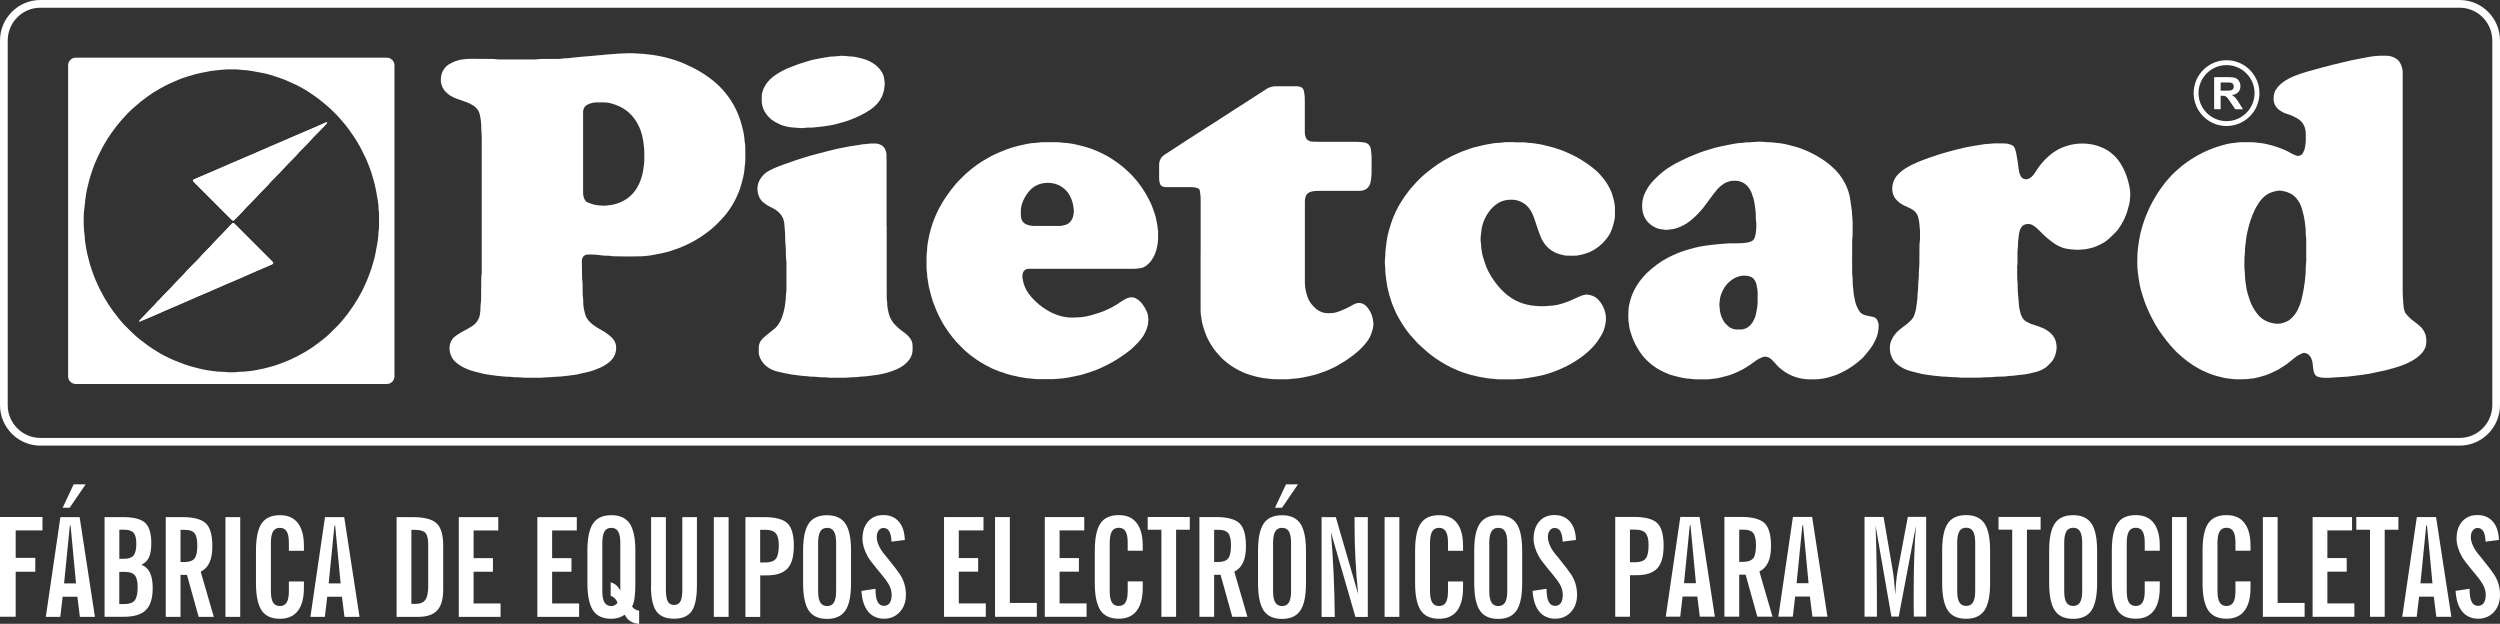
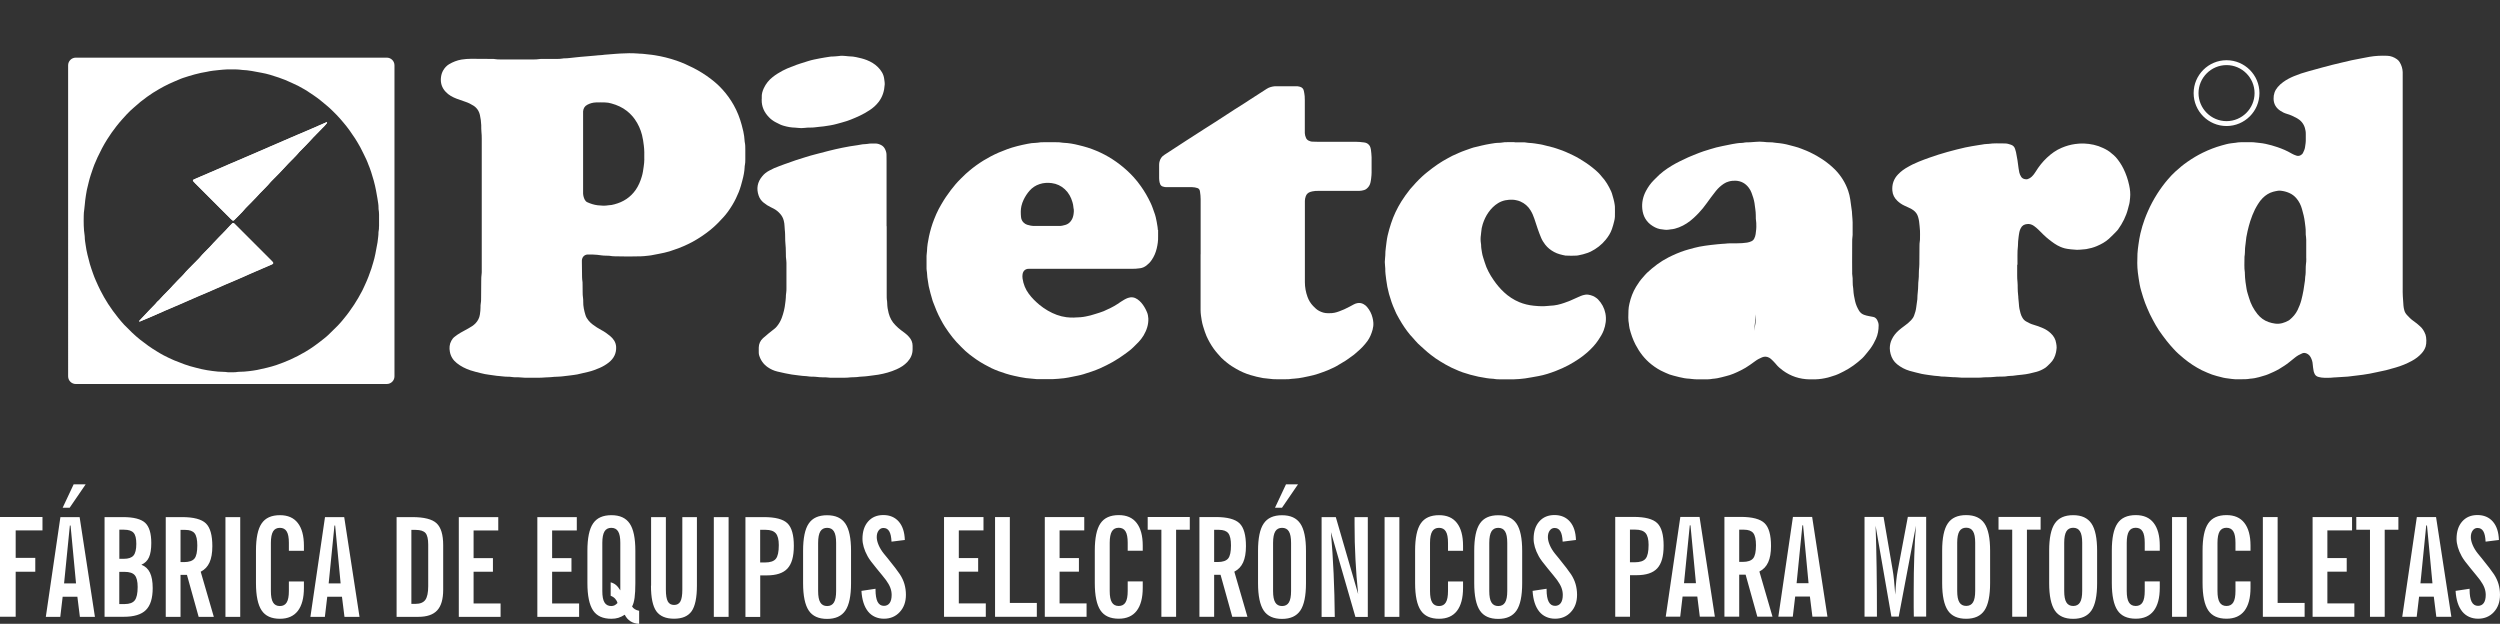
<svg xmlns="http://www.w3.org/2000/svg" id="_Шар_2" data-name="Шар 2" viewBox="0 0 389 97.06">
  <rect x="0" y="0" width="389" height="97.06" fill="#333333" stroke="none" />
  <defs>
    <style>
      .cls-1 {
        fill: #fff;
      }
    </style>
  </defs>
  <g id="Capa_1" data-name="Capa 1">
    <g>
-       <path class="cls-1" d="M382.72,69.34H6.28c-3.46,0-6.28-2.83-6.28-6.31V6.31C0,2.83,2.82,0,6.28,0H382.72c3.46,0,6.28,2.83,6.28,6.31V63.03c0,3.48-2.82,6.31-6.28,6.31ZM6.28,1.2C3.48,1.2,1.2,3.49,1.2,6.31V63.03c0,2.82,2.28,5.11,5.08,5.11H382.72c2.8,0,5.08-2.29,5.08-5.11V6.31c0-2.82-2.28-5.11-5.08-5.11H6.28Z" />
      <g>
        <path class="cls-1" d="M238.46,91.94l2.19-.33v.14c0,.84,.11,1.47,.33,1.89,.22,.42,.55,.63,.99,.63,.38,0,.68-.15,.89-.44,.21-.3,.31-.72,.31-1.27,0-.38-.07-.75-.21-1.12-.14-.37-.37-.76-.67-1.18-.29-.38-.78-.99-1.47-1.82-.69-.83-1.16-1.46-1.39-1.89-.27-.49-.47-.96-.6-1.41-.13-.45-.2-.88-.2-1.29,0-1.14,.29-2.04,.88-2.71,.59-.67,1.38-1,2.37-1s1.81,.34,2.4,1.02c.59,.68,.9,1.63,.94,2.86l-2.07,.26c-.04-.74-.15-1.28-.36-1.62-.2-.34-.5-.51-.91-.51-.3,0-.55,.14-.74,.4-.2,.27-.29,.61-.29,1.03,0,.37,.1,.78,.29,1.23,.19,.45,.46,.89,.81,1.33,.13,.17,.33,.41,.6,.73,.94,1.16,1.58,2,1.91,2.5,.31,.48,.55,.99,.7,1.51,.15,.53,.23,1.08,.23,1.67,0,1.1-.32,1.99-.96,2.68-.63,.69-1.46,1.04-2.46,1.04s-1.87-.38-2.47-1.12c-.6-.75-.95-1.82-1.03-3.21m-9.08-6.24c0-1.96,.29-3.38,.88-4.24,.58-.86,1.53-1.29,2.85-1.29s2.26,.43,2.85,1.3c.59,.87,.88,2.28,.88,4.24v5.04c0,1.96-.29,3.38-.88,4.25-.59,.87-1.54,1.3-2.85,1.3s-2.27-.43-2.85-1.3c-.58-.87-.88-2.28-.88-4.25v-5.04Zm2.34-1.23v7.49c0,.82,.11,1.41,.34,1.78,.22,.37,.58,.56,1.06,.56s.84-.19,1.06-.56c.23-.37,.34-.97,.34-1.78v-7.49c0-.82-.11-1.41-.34-1.78-.22-.37-.58-.56-1.06-.56s-.84,.19-1.06,.56c-.22,.37-.34,.96-.34,1.78Zm-4.08,7c0,1.58-.32,2.77-.95,3.59-.63,.81-1.56,1.22-2.78,1.22-1.32,0-2.27-.43-2.85-1.3-.58-.87-.88-2.28-.88-4.25v-5.04c0-1.96,.29-3.38,.88-4.24,.58-.86,1.53-1.29,2.85-1.29,1.22,0,2.15,.4,2.78,1.22,.63,.81,.95,1.99,.95,3.54v.78h-2.34v-1.23c0-.82-.11-1.41-.34-1.78-.22-.37-.58-.56-1.06-.56s-.84,.19-1.06,.56c-.22,.37-.34,.96-.34,1.78v7.49c0,.82,.11,1.41,.34,1.78,.22,.37,.58,.56,1.06,.56s.84-.19,1.06-.56c.23-.37,.34-.97,.34-1.78v-1.48h2.34v.98Zm-9.91,4.51h-2.3v-15.52h2.3v15.52Zm-12.1,0v-15.52h2.21l3.48,11.98c-.19-1.8-.33-3.6-.42-5.4-.1-1.8-.14-3.62-.14-5.43v-1.14h2.06v15.52h-1.93l-3.81-13.2c.18,2.11,.32,4.26,.42,6.46,.1,2.2,.16,4.44,.18,6.74h-2.05Zm-5.54-20.62h1.87l-2.49,3.64h-1.09l1.71-3.64Zm-4.35,10.34c0-1.96,.29-3.38,.88-4.24,.58-.86,1.53-1.29,2.85-1.29s2.26,.43,2.85,1.3c.59,.87,.88,2.28,.88,4.24v5.04c0,1.96-.29,3.38-.88,4.25-.59,.87-1.54,1.3-2.85,1.3s-2.27-.43-2.85-1.3c-.58-.87-.88-2.28-.88-4.25v-5.04Zm2.34-1.23v7.49c0,.82,.11,1.41,.34,1.78,.22,.37,.58,.56,1.06,.56s.84-.19,1.06-.56c.23-.37,.34-.97,.34-1.78v-7.49c0-.82-.11-1.41-.34-1.78-.22-.37-.58-.56-1.06-.56s-.84,.19-1.06,.56c-.22,.37-.34,.96-.34,1.78Zm-11.46,11.5v-15.52h2.53c1.8,0,3.04,.33,3.71,.98,.67,.65,1,1.83,1,3.55,0,1.05-.15,1.89-.44,2.53-.29,.64-.74,1.12-1.37,1.44l2.04,7.02h-2.36l-1.82-6.53h-1v6.53h-2.3Zm2.3-8.52h.55c.78,0,1.32-.19,1.62-.55,.3-.37,.44-1.05,.44-2.04,0-.9-.14-1.53-.42-1.89-.28-.35-.76-.53-1.45-.53h-.75v5.02Zm-8.22,8.52v-13.54h-2.13v-1.98h6.55v1.98h-2.13v13.54h-2.3Zm-2.9-4.51c0,1.58-.32,2.77-.95,3.59-.63,.81-1.56,1.22-2.78,1.22-1.32,0-2.27-.43-2.85-1.3-.58-.87-.88-2.28-.88-4.25v-5.04c0-1.96,.29-3.38,.88-4.24,.58-.86,1.53-1.29,2.85-1.29,1.22,0,2.15,.4,2.78,1.22,.63,.81,.95,1.99,.95,3.54v.78h-2.34v-1.23c0-.82-.11-1.41-.34-1.78-.22-.37-.58-.56-1.06-.56s-.84,.19-1.06,.56c-.22,.37-.34,.96-.34,1.78v7.49c0,.82,.11,1.41,.34,1.78,.22,.37,.58,.56,1.06,.56s.84-.19,1.06-.56c.23-.37,.34-.97,.34-1.78v-1.48h2.34v.98Zm-15.24,4.51v-15.52h6.14v2.08h-3.84v4.3h3.01v2.12h-3.01v4.94h4.2v2.08h-6.49Zm-7.74,0v-15.52h2.3v13.37h4.2v2.15h-6.5Zm-7.94,0v-15.52h6.14v2.08h-3.84v4.3h3.01v2.12h-3.01v4.94h4.2v2.08h-6.49Zm-12.85-4.03l2.19-.33v.14c0,.84,.11,1.47,.32,1.89,.22,.42,.55,.63,.99,.63,.38,0,.68-.15,.89-.44,.21-.3,.31-.72,.31-1.27,0-.38-.07-.75-.21-1.12-.14-.37-.37-.76-.67-1.18-.29-.38-.78-.99-1.47-1.82-.69-.83-1.16-1.46-1.39-1.89-.27-.49-.47-.96-.6-1.41-.13-.45-.2-.88-.2-1.29,0-1.14,.29-2.04,.88-2.71,.59-.67,1.38-1,2.37-1s1.81,.34,2.4,1.02c.59,.68,.9,1.63,.94,2.86l-2.07,.26c-.04-.74-.15-1.28-.36-1.62-.2-.34-.5-.51-.91-.51-.3,0-.55,.14-.74,.4-.2,.27-.29,.61-.29,1.03,0,.37,.1,.78,.29,1.23,.19,.45,.46,.89,.81,1.33,.13,.17,.33,.41,.6,.73,.94,1.16,1.58,2,1.91,2.5,.31,.48,.55,.99,.7,1.51,.15,.53,.23,1.08,.23,1.67,0,1.1-.32,1.99-.96,2.68-.63,.69-1.46,1.04-2.46,1.04s-1.87-.38-2.47-1.12c-.6-.75-.95-1.82-1.03-3.21Zm-9.08-6.24c0-1.96,.29-3.38,.88-4.24,.58-.86,1.53-1.29,2.85-1.29s2.26,.43,2.85,1.3c.59,.87,.88,2.28,.88,4.24v5.04c0,1.96-.29,3.38-.88,4.25-.59,.87-1.54,1.3-2.85,1.3s-2.27-.43-2.85-1.3c-.58-.87-.88-2.28-.88-4.25v-5.04Zm2.34-1.23v7.49c0,.82,.11,1.41,.34,1.78,.22,.37,.58,.56,1.06,.56s.84-.19,1.06-.56c.23-.37,.34-.97,.34-1.78v-7.49c0-.82-.11-1.41-.34-1.78-.22-.37-.58-.56-1.06-.56s-.84,.19-1.06,.56c-.22,.37-.34,.96-.34,1.78Zm-9.01,3.05h.75c.81,0,1.37-.19,1.68-.57,.31-.38,.46-1.09,.46-2.14,0-.86-.16-1.47-.47-1.83-.32-.36-.84-.54-1.57-.54h-.86v5.08Zm-2.3,8.46v-15.52h2.85c1.8,0,3.02,.32,3.69,.97,.66,.64,.99,1.81,.99,3.5s-.33,2.81-.99,3.53c-.66,.72-1.74,1.07-3.24,1.07h-1v6.46h-2.3Zm-2.62,0h-2.3v-15.52h2.3v15.52Zm-12.06-4.85v-10.67h2.3v11.29c0,.85,.1,1.46,.3,1.83,.2,.37,.53,.55,.98,.55s.78-.18,.98-.55c.2-.36,.3-.98,.3-1.83v-11.29h2.27v10.67c0,1.87-.28,3.19-.82,3.97-.55,.78-1.46,1.17-2.74,1.17s-2.2-.39-2.76-1.17c-.55-.78-.83-2.1-.83-3.97Zm-6.29,1.57v-2.09c.29,.07,.56,.2,.81,.4,.24,.2,.47,.49,.69,.85v-7.39c0-.82-.11-1.41-.34-1.78-.22-.37-.58-.56-1.06-.56s-.84,.19-1.06,.56c-.22,.37-.34,.96-.34,1.78v7.49c0,.82,.11,1.41,.34,1.78,.22,.37,.58,.56,1.06,.56,.18,0,.35-.04,.5-.11,.15-.08,.31-.2,.46-.36-.06-.25-.19-.48-.37-.68-.19-.2-.42-.35-.7-.45Zm4.41,4.37c-.52-.03-.96-.16-1.33-.4-.38-.24-.67-.58-.89-1.02-.33,.22-.66,.37-.99,.48-.33,.1-.69,.15-1.09,.15-1.32,0-2.27-.43-2.85-1.3-.58-.87-.88-2.28-.88-4.25v-5.04c0-1.96,.29-3.38,.88-4.24,.58-.86,1.53-1.29,2.85-1.29s2.26,.43,2.85,1.3c.59,.87,.88,2.28,.88,4.24v5.04c0,.94-.04,1.7-.12,2.28-.08,.58-.21,1.03-.39,1.35,.11,.17,.25,.31,.43,.42,.17,.11,.4,.19,.67,.25v2.03Zm-15.82-1.09v-15.52h6.14v2.08h-3.84v4.3h3.01v2.12h-3.01v4.94h4.2v2.08h-6.49Zm-12.22,0v-15.52h6.14v2.08h-3.84v4.3h3.01v2.12h-3.01v4.94h4.2v2.08h-6.5Zm-9.68,0v-15.52h2.44c1.83,0,3.1,.32,3.78,.96,.68,.63,1.03,1.77,1.03,3.4v6.94c0,1.47-.31,2.54-.93,3.21-.62,.68-1.61,1.01-2.96,1.01h-3.37Zm2.3-2.02h.65c.71,0,1.22-.21,1.52-.62,.3-.42,.45-1.13,.45-2.14v-6.45c0-.88-.14-1.48-.42-1.81-.28-.32-.79-.49-1.53-.49h-.67v11.52Zm-15.71,2.02l2.27-15.52h2.99l2.38,15.52h-2.34l-.39-3.13h-2.29l-.37,3.13h-2.25Zm2.83-5.2h1.87l-.85-9.01h-.11l-.9,9.01Zm-3.84,.69c0,1.58-.32,2.77-.95,3.59-.63,.81-1.56,1.22-2.78,1.22-1.32,0-2.27-.43-2.85-1.3-.58-.87-.88-2.28-.88-4.25v-5.04c0-1.96,.29-3.38,.88-4.24,.58-.86,1.53-1.29,2.85-1.29,1.22,0,2.15,.4,2.78,1.22,.63,.81,.95,1.99,.95,3.54v.78h-2.34v-1.23c0-.82-.11-1.41-.34-1.78-.22-.37-.58-.56-1.06-.56s-.84,.19-1.06,.56c-.22,.37-.34,.96-.34,1.78v7.49c0,.82,.11,1.41,.34,1.78,.22,.37,.58,.56,1.06,.56s.84-.19,1.06-.56c.23-.37,.34-.97,.34-1.78v-1.48h2.34v.98Zm-9.91,4.51h-2.3v-15.52h2.3v15.52Zm-11.59,0v-15.52h2.54c1.8,0,3.04,.33,3.71,.98,.67,.65,1,1.83,1,3.55,0,1.05-.15,1.89-.44,2.53-.29,.64-.74,1.12-1.37,1.44l2.04,7.02h-2.36l-1.82-6.53h-1v6.53h-2.3Zm2.3-8.52h.55c.78,0,1.32-.19,1.62-.55,.3-.37,.44-1.05,.44-2.04,0-.9-.14-1.53-.42-1.89-.28-.35-.76-.53-1.44-.53h-.75v5.02Zm-11.82,8.52v-15.52h2.87c1.66,0,2.81,.3,3.45,.89,.63,.59,.95,1.64,.95,3.14,0,.96-.12,1.7-.36,2.23-.24,.53-.63,.91-1.18,1.15,.61,.24,1.05,.65,1.33,1.23,.28,.58,.43,1.38,.43,2.39,0,1.59-.35,2.73-1.06,3.43-.7,.7-1.85,1.05-3.45,1.05h-2.99Zm2.3-1.99h.82c.75,0,1.28-.19,1.58-.58,.3-.39,.45-1.08,.45-2.08,0-.87-.15-1.48-.45-1.83-.3-.35-.83-.52-1.59-.52h-.82v5.01Zm0-7.04h.69c.72,0,1.22-.17,1.51-.51,.29-.34,.44-.94,.44-1.81s-.14-1.41-.43-1.73c-.28-.32-.78-.48-1.48-.48h-.73v4.53Zm-7.11-11.59h1.87l-2.49,3.64h-1.09l1.71-3.64Zm-4.33,20.62l2.27-15.52h2.99l2.38,15.52h-2.34l-.39-3.13h-2.29l-.37,3.13h-2.25Zm2.83-5.2h1.87l-.85-9.01h-.11l-.9,9.01ZM0,95.97v-15.52H6.61v2.08H2.44v4.27h3.05v2.16H2.44v7H0Z" />
        <path class="cls-1" d="M382.08,91.94l2.19-.33v.14c0,.84,.11,1.47,.32,1.89,.22,.42,.55,.63,.99,.63,.38,0,.68-.15,.89-.44,.21-.3,.31-.72,.31-1.27,0-.38-.07-.75-.21-1.12-.14-.37-.37-.76-.67-1.18-.29-.38-.78-.99-1.47-1.82-.69-.83-1.16-1.46-1.39-1.89-.27-.49-.47-.96-.6-1.41-.13-.45-.2-.88-.2-1.29,0-1.14,.29-2.04,.88-2.71,.59-.67,1.38-1,2.37-1s1.81,.34,2.4,1.02c.59,.68,.9,1.63,.94,2.86l-2.07,.26c-.04-.74-.15-1.28-.36-1.62-.2-.34-.5-.51-.91-.51-.3,0-.55,.14-.74,.4-.2,.27-.29,.61-.29,1.03,0,.37,.1,.78,.29,1.23,.19,.45,.46,.89,.81,1.33,.13,.17,.33,.41,.6,.73,.94,1.16,1.58,2,1.91,2.5,.31,.48,.55,.99,.7,1.51,.15,.53,.23,1.08,.23,1.67,0,1.1-.32,1.99-.95,2.68-.63,.69-1.46,1.04-2.46,1.04s-1.87-.38-2.47-1.12c-.6-.75-.95-1.82-1.03-3.21m-8.3,4.03l2.27-15.52h2.99l2.38,15.52h-2.34l-.39-3.13h-2.29l-.37,3.13h-2.25Zm2.83-5.2h1.87l-.85-9.01h-.12l-.9,9.01Zm-7.85,5.2v-13.54h-2.13v-1.98h6.55v1.98h-2.13v13.54h-2.3Zm-8.93,0v-15.52h6.14v2.08h-3.84v4.3h3.01v2.12h-3.01v4.94h4.2v2.08h-6.49Zm-7.74,0v-15.52h2.3v13.37h4.2v2.15h-6.5Zm-1.92-4.51c0,1.58-.32,2.77-.95,3.59-.63,.81-1.56,1.22-2.78,1.22-1.32,0-2.27-.43-2.85-1.3-.58-.87-.88-2.28-.88-4.25v-5.04c0-1.96,.29-3.38,.88-4.24,.58-.86,1.53-1.29,2.85-1.29,1.22,0,2.15,.4,2.78,1.22,.63,.81,.95,1.99,.95,3.54v.78h-2.34v-1.23c0-.82-.11-1.41-.34-1.78-.22-.37-.58-.56-1.06-.56s-.84,.19-1.06,.56c-.22,.37-.34,.96-.34,1.78v7.49c0,.82,.11,1.41,.34,1.78,.22,.37,.58,.56,1.06,.56s.84-.19,1.06-.56c.23-.37,.34-.97,.34-1.78v-1.48h2.34v.98Zm-9.91,4.51h-2.3v-15.52h2.3v15.52Zm-4.21-4.51c0,1.58-.32,2.77-.95,3.59-.63,.81-1.56,1.22-2.78,1.22-1.32,0-2.27-.43-2.85-1.3-.58-.87-.88-2.28-.88-4.25v-5.04c0-1.96,.29-3.38,.88-4.24,.58-.86,1.53-1.29,2.85-1.29,1.22,0,2.15,.4,2.78,1.22,.63,.81,.95,1.99,.95,3.54v.78h-2.34v-1.23c0-.82-.11-1.41-.34-1.78-.22-.37-.58-.56-1.06-.56s-.84,.19-1.06,.56c-.22,.37-.34,.96-.34,1.78v7.49c0,.82,.11,1.41,.34,1.78,.22,.37,.58,.56,1.06,.56s.84-.19,1.06-.56c.23-.37,.34-.97,.34-1.78v-1.48h2.34v.98Zm-17.21-5.77c0-1.96,.29-3.38,.88-4.24,.58-.86,1.53-1.29,2.85-1.29s2.26,.43,2.85,1.3c.59,.87,.88,2.28,.88,4.24v5.04c0,1.96-.29,3.38-.88,4.25-.59,.87-1.54,1.3-2.85,1.3s-2.27-.43-2.85-1.3c-.58-.87-.88-2.28-.88-4.25v-5.04Zm2.34-1.23v7.49c0,.82,.11,1.41,.34,1.78,.22,.37,.58,.56,1.06,.56s.84-.19,1.06-.56c.23-.37,.34-.97,.34-1.78v-7.49c0-.82-.11-1.41-.34-1.78-.22-.37-.58-.56-1.06-.56s-.84,.19-1.06,.56c-.22,.37-.34,.96-.34,1.78Zm-8.09,11.5v-13.54h-2.13v-1.98h6.55v1.98h-2.13v13.54h-2.3Zm-10.9-10.28c0-1.96,.29-3.38,.88-4.24,.58-.86,1.53-1.29,2.85-1.29s2.26,.43,2.85,1.3c.59,.87,.88,2.28,.88,4.24v5.04c0,1.96-.29,3.38-.88,4.25-.59,.87-1.54,1.3-2.85,1.3s-2.27-.43-2.85-1.3c-.58-.87-.88-2.28-.88-4.25v-5.04Zm2.34-1.23v7.49c0,.82,.11,1.41,.34,1.78,.22,.37,.58,.56,1.06,.56s.84-.19,1.06-.56c.23-.37,.34-.97,.34-1.78v-7.49c0-.82-.11-1.41-.34-1.78-.22-.37-.58-.56-1.06-.56s-.84,.19-1.06,.56c-.22,.37-.34,.96-.34,1.78Zm-14.42,11.5v-15.52h2.96l1.42,8.27c.08,.45,.15,.98,.21,1.61,.06,.63,.13,1.37,.19,2.22,.04-.82,.1-1.54,.16-2.17,.06-.63,.15-1.18,.24-1.65l1.56-8.29h2.85v15.52h-1.92c-.01-.47-.02-.97-.02-1.5,0-.54,0-1.32,0-2.34,0-2.02,.03-3.88,.09-5.59,.05-1.71,.14-3.28,.26-4.71l-2.68,14.14h-1.14l-2.46-14.14c.07,2,.13,4.18,.16,6.52,.04,2.34,.05,4.88,.05,7.63h-1.93Zm-13.41,0l2.27-15.52h2.99l2.38,15.52h-2.34l-.39-3.13h-2.29l-.37,3.13h-2.25Zm2.83-5.2h1.87l-.85-9.01h-.11l-.9,9.01Zm-11.22,5.2v-15.52h2.54c1.8,0,3.04,.33,3.71,.98,.67,.65,1,1.83,1,3.55,0,1.05-.15,1.89-.44,2.53-.29,.64-.74,1.12-1.37,1.44l2.04,7.02h-2.36l-1.82-6.53h-1v6.53h-2.3Zm2.3-8.52h.55c.78,0,1.32-.19,1.62-.55,.3-.37,.44-1.05,.44-2.04,0-.9-.14-1.53-.42-1.89-.28-.35-.76-.53-1.44-.53h-.75v5.02Zm-11.43,8.52l2.27-15.52h2.99l2.38,15.52h-2.34l-.39-3.13h-2.29l-.37,3.13h-2.25Zm2.83-5.2h1.87l-.85-9.01h-.11l-.9,9.01Zm-8.39-3.26h.75c.81,0,1.37-.19,1.68-.57,.31-.38,.46-1.09,.46-2.14,0-.86-.16-1.47-.47-1.83-.32-.36-.84-.54-1.57-.54h-.86v5.08Zm-2.3,8.46v-15.52h2.85c1.8,0,3.02,.32,3.69,.97,.66,.64,.99,1.81,.99,3.5s-.33,2.81-.99,3.53c-.66,.72-1.74,1.07-3.24,1.07h-1v6.46h-2.3Z" />
      </g>
      <path class="cls-1" d="M313.92,41.21c.02-.98-.05-1.96,.07-2.94,0-.46,.04-.91,.1-1.37,.04-.28,.07-.55,.13-.82,.04-.19,.11-.38,.2-.55,.2-.43,.55-.63,1.01-.67,.39-.04,.74,.07,1.06,.3,.25,.18,.49,.38,.71,.6,.52,.52,1.03,1.05,1.61,1.5,.55,.43,1.11,.86,1.77,1.14,.23,.1,.46,.18,.69,.24,.37,.11,1.58,.23,1.89,.23,.16,0,.33,0,.49-.02,.23-.02,.46-.04,.68-.06,.1,0,.2-.02,.29-.03,.57-.1,1.12-.24,1.65-.47,.68-.29,1.33-.64,1.88-1.14,.44-.39,.84-.83,1.25-1.24,.06-.06,.11-.12,.16-.19,.71-.99,1.26-2.06,1.56-3.25,.04-.14,.06-.29,.11-.43,.14-.41,.17-.83,.21-1.25,.07-.65,0-1.31-.14-1.95-.19-.9-.48-1.76-.89-2.59-.32-.65-.72-1.25-1.19-1.79-.11-.12-.23-.23-.35-.34-.08-.08-.18-.14-.27-.22-.4-.38-.87-.64-1.36-.87-.94-.45-1.95-.66-2.99-.7-.46-.02-.91,.02-1.37,.08-.72,.1-1.41,.3-2.07,.58-.87,.36-1.63,.91-2.31,1.55-.68,.64-1.26,1.37-1.75,2.17-.17,.28-.36,.54-.6,.77-.18,.17-.38,.3-.62,.38-.32,.11-.83-.01-1.04-.36-.13-.21-.24-.43-.29-.67-.04-.21-.08-.42-.11-.63-.1-.84-.22-1.69-.4-2.52-.04-.18-.09-.35-.15-.52-.1-.32-.31-.53-.63-.64-.31-.11-.63-.2-.96-.2-.85,0-1.7-.06-2.55,.07-.06,.01-.13,.01-.2,.01-.28,0-.55,.05-.83,.1-.18,.03-.36,.05-.53,.08-.68,.12-1.36,.21-2.03,.36-1.88,.43-3.74,.93-5.56,1.58-.57,.2-1.14,.41-1.7,.64-.32,.13-.63,.27-.94,.42-.24,.11-.46,.25-.69,.37-.58,.31-1.11,.69-1.57,1.17-.69,.71-.98,1.57-.9,2.55,.05,.63,.33,1.16,.79,1.59,.31,.29,.66,.54,1.05,.72,.22,.11,.44,.21,.67,.31,.27,.11,.53,.25,.77,.43,.35,.26,.6,.6,.72,1.02,.07,.24,.13,.47,.16,.72,.06,.49,.11,.97,.14,1.46,.02,.39,0,.78,0,1.18,0,.15,0,.3-.03,.44-.04,.24-.05,.49-.05,.73,0,.95-.01,1.9-.02,2.84,0,.15,0,.3-.02,.44-.05,.36-.05,.72-.06,1.08,0,.29,0,.59-.04,.88-.04,.31-.06,.62-.06,.93,0,.69-.13,1.37-.13,2.05,0,.02,0,.03,0,.05-.06,.44-.12,.87-.18,1.31-.05,.43-.17,.83-.32,1.23-.1,.28-.26,.52-.47,.74-.32,.33-.66,.63-1.04,.89-.31,.22-.6,.45-.89,.7-.46,.41-.83,.87-1.09,1.43-.2,.42-.29,.86-.3,1.33,0,.32,.05,.62,.13,.92,.17,.63,.49,1.17,1.01,1.59,.58,.47,1.23,.81,1.94,1.02,.63,.18,1.27,.33,1.9,.48,.24,.06,.48,.07,.72,.12,.29,.06,.59,.07,.87,.12,.48,.09,.98,.07,1.46,.17,.61-.01,1.21,.08,1.81,.1,.24,.01,.49,0,.73,.03,.39,.05,.78,.05,1.18,.05,.65,0,1.31,0,1.96,0,.16,0,.33,0,.49-.02,.31-.04,.62-.04,.93-.05,.33,0,.66,0,.98-.04,.38-.05,.75-.06,1.13-.06,.38,0,.75,0,1.12-.08,.13-.02,.26-.02,.39-.03,.13,0,.26,0,.39-.02,.49-.06,.97-.13,1.46-.17,.75-.07,1.48-.24,2.21-.44,.48-.13,.92-.33,1.34-.6,.3-.2,.54-.47,.8-.72,.49-.47,.77-1.05,.91-1.7,.05-.24,.08-.48,.1-.73,.02-.23-.04-.45-.07-.68-.08-.63-.39-1.15-.84-1.57-.36-.34-.77-.61-1.22-.8-.48-.2-.97-.4-1.47-.53-.41-.11-.79-.31-1.16-.52-.23-.13-.41-.32-.55-.55-.14-.23-.24-.46-.31-.72-.13-.46-.23-.92-.25-1.4,0-.11-.02-.23-.03-.34-.02-.21-.04-.42-.06-.63-.01-.15,0-.3-.03-.44-.05-.37-.06-.75-.07-1.13,0-.31,0-.62-.03-.93-.04-.33-.05-.65-.05-.98,0-.57,0-1.14,0-1.72Z" />
      <path class="cls-1" d="M186.81,39.55c0,2.32,0,4.64,0,6.96,0,.57,0,1.14,0,1.72,0,.56,.09,1.11,.18,1.65,.1,.58,.28,1.14,.47,1.7,.08,.23,.16,.46,.26,.69,.31,.69,.67,1.34,1.11,1.96,.37,.52,.8,.99,1.23,1.46,.27,.28,.59,.52,.89,.77,.44,.36,.93,.67,1.43,.95,.68,.39,1.4,.71,2.16,.94,.66,.2,1.32,.36,2,.48,.31,.05,.62,.05,.93,.1,.41,.07,.81,.08,1.22,.08,.43,0,.85,0,1.28,0,.36,0,.72,0,1.07-.07,.13-.02,.26-.02,.39-.03,.44-.02,.88-.1,1.31-.18,.32-.06,.64-.14,.96-.2,.99-.19,1.92-.54,2.85-.9,.03-.01,.06-.03,.09-.04,.22-.1,.45-.2,.67-.3,.22-.1,.45-.2,.66-.33,.47-.27,.93-.54,1.39-.83,.43-.28,.82-.59,1.24-.88,.11-.07,.2-.17,.3-.25,.11-.1,.22-.19,.33-.29,.58-.48,1.09-1.03,1.54-1.64,.39-.54,.63-1.14,.81-1.78,.1-.37,.14-.74,.11-1.12-.02-.24-.06-.49-.12-.72-.15-.63-.44-1.19-.86-1.69-.15-.18-.33-.32-.53-.43-.31-.18-.64-.23-.99-.16-.19,.04-.38,.1-.55,.2-.23,.12-.46,.25-.69,.37-.26,.13-.52,.27-.79,.39-.25,.11-.51,.21-.77,.31-.49,.19-1,.31-1.53,.29-.1,0-.2,0-.29,0-.47,0-.9-.14-1.31-.35-.37-.19-.66-.48-.94-.77-.39-.41-.68-.88-.87-1.41-.27-.74-.41-1.51-.41-2.3,0-4.1,0-8.21,0-12.31,0-.11,0-.23,0-.34,0-.25,.06-.48,.14-.72,.12-.33,.35-.54,.68-.66,.11-.04,.22-.07,.33-.09,.3-.07,.61-.08,.93-.08,1.96,0,3.92,0,5.89,0,.16,0,.33,0,.49,0,.27,0,.52-.06,.77-.13,.16-.05,.3-.13,.42-.24,.27-.23,.45-.52,.54-.86,.09-.32,.19-1.16,.19-1.6,0-.8,0-1.6,0-2.4,0-.41-.07-.81-.11-1.22-.01-.1-.05-.19-.07-.29-.04-.18-.14-.33-.27-.46-.2-.21-.46-.31-.74-.34-.44-.06-.88-.1-1.32-.1-1.98,0-3.96,0-5.94,0-.25,0-.49-.01-.74-.02-.22,0-.42-.07-.61-.16-.18-.09-.32-.23-.4-.41-.11-.24-.18-.49-.19-.76,0-.16,0-.33,0-.49,0-1.54,0-3.07,0-4.61,0-.21,0-.43-.02-.64-.03-.28-.07-.55-.13-.82-.06-.34-.27-.55-.6-.65-.12-.04-.25-.06-.38-.08-.11-.01-.23,0-.34,0-.95,0-1.9,0-2.85,0-.11,0-.23,0-.34,0-.44,.04-.87,.15-1.25,.39-.88,.57-1.76,1.13-2.64,1.7-.23,.15-.46,.31-.7,.46-.55,.35-1.11,.7-1.66,1.05-.78,.51-1.56,1.01-2.34,1.52-.25,.16-.49,.32-.74,.48-.48,.31-.97,.61-1.45,.92-.99,.64-1.98,1.27-2.97,1.91-.89,.58-1.78,1.16-2.67,1.74-.25,.16-.49,.33-.74,.48-.44,.26-.69,.64-.8,1.12-.03,.14-.05,.29-.05,.44,0,.7,0,1.41,0,2.11,0,.21,.03,.42,.07,.63,.12,.5,.3,.64,.8,.73,.18,.03,.36,.02,.54,.02,1.1,0,2.19,0,3.29,0,.15,0,.29,0,.44,0,.28,.01,.55,.05,.82,.14,.18,.06,.3,.19,.36,.37,.02,.06,.03,.13,.04,.19,.06,.39,.1,.78,.1,1.17,0,2.86,0,5.72,0,8.58Z" />
      <path class="cls-1" d="M137.95,35.21c0-3.37,0-6.74,0-10.11,0-.34-.01-.69-.01-1.03,0-.34-.11-.64-.26-.93-.13-.24-.31-.42-.54-.55-.28-.15-.57-.25-.89-.26-.42,0-.85-.02-1.27,.06-.1,.02-.19,.03-.29,.03-.31,0-.62,.05-.92,.11-.11,.02-.23,.04-.34,.06-.79,.1-1.58,.24-2.37,.4-.7,.14-1.41,.31-2.1,.48-.68,.17-1.36,.36-2.04,.53-1.05,.26-2.07,.61-3.1,.93-.22,.07-.43,.15-.65,.23-.37,.13-.74,.25-1.11,.39-.26,.09-.52,.2-.78,.29-.56,.19-1.09,.43-1.61,.72-.41,.22-.77,.5-1.06,.86-.76,.9-.95,1.92-.56,3.03,.15,.44,.42,.81,.79,1.1,.33,.27,.69,.5,1.07,.68,.16,.08,.32,.16,.48,.24,.38,.2,.71,.47,.99,.79,.28,.31,.47,.66,.57,1.07,.07,.27,.11,.54,.12,.82,0,.2,.02,.39,.04,.59,.02,.23,.05,.46,.05,.68,.01,.34,0,.69,.02,1.03,0,.15,.02,.29,.03,.44,.02,.23,.04,.46,.05,.68,.01,.28,.01,.56,.02,.83,0,.39,0,.78,.07,1.17,.02,.11,.02,.23,.02,.34,0,1.32,0,2.65,0,3.97,0,.2,0,.39-.03,.59-.05,.29-.06,.59-.07,.88,0,.15-.03,.29-.04,.44-.02,.13-.04,.26-.05,.39-.08,.79-.27,1.54-.54,2.28-.18,.48-.43,.92-.75,1.31-.11,.14-.24,.27-.38,.38-.28,.22-.57,.44-.85,.67-.32,.26-.63,.52-.93,.79-.43,.39-.66,.89-.67,1.47,0,.26,0,.52,0,.78,0,.13,.02,.26,.05,.39,.23,.78,.67,1.41,1.34,1.88,.46,.32,.96,.55,1.51,.68,.4,.09,.8,.18,1.2,.27,.69,.16,1.38,.25,2.08,.33,.42,.05,.84,.11,1.27,.12,.05,0,.1,.01,.15,.02,.26,.05,.52,.06,.78,.06,.2,0,.39,0,.59,.03,.33,.05,.65,.06,.98,.07,.38,0,.75,0,1.13,.06,.1,.01,.2,0,.29,0,.69,0,1.37,0,2.06,0,.11,0,.23,0,.34-.01,.39-.06,.78-.05,1.17-.07,.11,0,.23,0,.34-.02,.55-.09,1.11-.07,1.66-.15,.55-.08,1.1-.13,1.65-.22,.99-.17,1.95-.43,2.86-.84,.63-.28,1.21-.64,1.69-1.16,.51-.55,.8-1.19,.8-1.95,0-.18,0-.36,0-.54,0-.54-.2-.99-.55-1.38-.2-.22-.4-.43-.64-.6-.2-.15-.39-.3-.59-.44-.32-.23-.6-.5-.88-.78-.54-.53-.88-1.17-1.07-1.9-.13-.49-.21-.99-.22-1.5,0-.11,0-.23-.02-.34-.07-.36-.06-.72-.06-1.08,0-3.53,0-7.06,0-10.6Z" />
      <path class="cls-1" d="M235.68,22.12h0c-.38,0-.75,0-1.13,0-.28,0-.56,0-.83,.06-.14,.03-.29,.03-.44,.04-.48,0-.94,.08-1.41,.16-.87,.14-1.73,.37-2.59,.57-.13,.03-.25,.08-.37,.12-.31,.11-.62,.22-.93,.33-.68,.23-1.33,.55-1.99,.84-.09,.04-.17,.09-.26,.14-.14,.08-.28,.16-.43,.23-.54,.27-1.05,.6-1.55,.93-.59,.39-1.14,.83-1.69,1.26-.26,.2-.5,.42-.75,.64-.68,.62-1.29,1.3-1.89,1.99-.02,.02-.04,.05-.06,.08-.47,.59-.91,1.2-1.31,1.84-.67,1.08-1.21,2.21-1.6,3.41-.1,.31-.2,.62-.29,.94-.18,.63-.33,1.26-.41,1.92-.04,.29-.06,.58-.11,.88-.06,.42-.09,.84-.09,1.27,0,.11-.01,.23-.03,.34-.06,.44-.06,.88,0,1.32,.02,.13,.03,.26,.03,.39-.02,.56,.08,1.11,.14,1.66,.09,.76,.24,1.52,.44,2.26,.24,.85,.52,1.69,.89,2.49,.1,.21,.17,.43,.28,.63,.27,.49,.53,.98,.83,1.45,.52,.83,1.09,1.63,1.78,2.34,.09,.09,.17,.19,.26,.3,.29,.35,.62,.67,.97,.97,.14,.12,.28,.23,.4,.36,.35,.34,.74,.65,1.12,.95,.45,.36,.92,.68,1.41,.98,.57,.35,1.15,.69,1.75,.98,.21,.1,.42,.18,.63,.28,.75,.36,1.55,.62,2.35,.84,.83,.23,1.68,.41,2.54,.53,.29,.04,.58,.08,.88,.09,.11,0,.23,.01,.34,.04,.23,.04,.45,.05,.68,.05,.78,0,1.57,.02,2.35,0,.57-.02,1.14-.06,1.71-.14,.7-.1,1.39-.24,2.08-.36,.94-.17,1.84-.47,2.72-.81,.67-.26,1.33-.55,1.96-.89,.58-.31,1.13-.65,1.67-1.02,.43-.29,.85-.62,1.24-.96,.65-.58,1.25-1.2,1.73-1.93,.32-.48,.63-.96,.83-1.5,.32-.86,.45-1.73,.27-2.65-.17-.85-.56-1.56-1.15-2.18-.06-.06-.12-.11-.18-.16-.39-.31-.85-.5-1.34-.57-.14-.02-.3-.02-.44,0-.26,.04-.51,.11-.75,.21-.27,.12-.54,.23-.81,.36-.54,.27-1.11,.49-1.68,.69-.73,.26-1.47,.44-2.25,.46-.11,0-.23,.02-.34,.03-.18,.02-.36,.04-.54,.04-.56,.02-1.11,0-1.66-.07-.79-.08-1.55-.26-2.27-.56-.88-.37-1.67-.89-2.37-1.54-.6-.56-1.13-1.19-1.59-1.86-.6-.86-1.11-1.78-1.41-2.79-.08-.27-.18-.53-.25-.79-.07-.24-.14-.47-.17-.71-.06-.4-.15-.8-.14-1.22,0-.08-.01-.16-.03-.24-.07-.44-.07-.88,0-1.32,.02-.13,.03-.26,.04-.39,.03-.44,.11-.88,.25-1.3,.21-.64,.49-1.25,.88-1.8,.41-.58,.9-1.08,1.51-1.45,.71-.43,1.49-.56,2.31-.52,.16,0,.32,.04,.49,.07,.23,.04,.45,.11,.66,.2,.66,.29,1.19,.74,1.57,1.36,.26,.42,.46,.87,.61,1.34,.17,.51,.34,1.02,.51,1.54,.16,.48,.35,.95,.54,1.42,.16,.38,.38,.72,.63,1.05,.38,.49,.85,.86,1.39,1.15,.55,.3,1.16,.44,1.77,.56,.03,0,.06,0,.1,0,.54,.03,1.08,.03,1.62,0,.08,0,.16-.02,.24-.03,.52-.09,1.02-.23,1.51-.4,.15-.05,.31-.12,.45-.19,.9-.45,1.69-1.05,2.33-1.84,.42-.51,.77-1.06,.98-1.68,.14-.38,.24-.78,.34-1.18,.06-.24,.11-.48,.12-.72,.02-.52,0-1.05,0-1.57,0-.1-.02-.2-.03-.29-.08-.6-.26-1.18-.43-1.76-.03-.11-.08-.22-.12-.32-.39-.85-.85-1.66-1.5-2.35-.07-.07-.12-.15-.19-.23-.14-.16-.28-.32-.44-.46-.25-.23-.51-.46-.78-.67-.64-.52-1.32-.96-2.02-1.38-.34-.2-.68-.39-1.04-.56-.71-.34-1.42-.67-2.17-.91-.3-.1-.59-.21-.89-.29-.55-.15-1.11-.28-1.67-.42-.08-.02-.16-.04-.24-.05-.63-.1-1.26-.22-1.9-.24-.08,0-.16-.01-.24-.03-.23-.05-.45-.06-.68-.06-.43,0-.85,0-1.28,0Z" />
      <path class="cls-1" d="M118.52,15.38h0s0,.1,0,.15c-.02,1.06,.39,1.94,1.11,2.69,.31,.33,.68,.61,1.1,.82,.22,.11,.43,.23,.66,.33,.18,.08,.36,.15,.55,.2,.58,.17,1.18,.28,1.79,.29,.15,0,.29,.03,.44,.04,.34,.04,.69,.05,1.03,0,.29-.04,.59-.05,.88-.05,.21,0,.43,0,.64-.03,.48-.08,.98-.09,1.46-.16,.68-.1,1.36-.19,2.02-.38,.27-.07,.53-.16,.8-.22,.97-.25,1.89-.64,2.79-1.06,.53-.25,1.04-.54,1.54-.87,.52-.34,.98-.75,1.37-1.25,.63-.81,.9-1.73,.96-2.73,.02-.3-.05-.59-.08-.88-.09-.75-.49-1.35-1.01-1.86-.48-.47-1.06-.81-1.69-1.06-.53-.21-1.09-.34-1.65-.46-.34-.07-.68-.12-1.02-.12-.18,0-.36-.03-.54-.05-.39-.05-.78-.06-1.17,0-.29,.04-.59,.05-.88,.07-.18,0-.36,0-.54,.04-.5,.08-1,.15-1.5,.25-.61,.12-1.22,.23-1.82,.42-.82,.27-1.66,.49-2.46,.84-.03,.01-.06,.02-.09,.03-.49,.18-.97,.38-1.44,.63-.54,.29-1.05,.6-1.53,.98-.6,.47-1.07,1.05-1.39,1.74-.21,.45-.35,.92-.32,1.42,0,.08,0,.16,0,.25Z" />
      <path class="cls-1" d="M377.39,52.03c-.18-.48-.44-.92-.83-1.26-.33-.29-.66-.59-1.03-.83-.38-.26-.7-.59-1.01-.93-.2-.22-.35-.47-.42-.77-.05-.22-.11-.45-.12-.67-.03-.49-.07-.98-.1-1.47-.03-.44-.02-.88-.02-1.32,0-5.35,0-10.69,0-16.04V11.76c0-.18,0-.36,0-.54-.02-.55-.18-1.06-.46-1.53-.11-.19-.25-.34-.43-.47-.45-.32-.95-.52-1.5-.54-.93-.04-1.86,0-2.78,.16-.39,.07-.77,.15-1.16,.22-1.08,.2-2.15,.41-3.21,.69-.46,.12-.92,.22-1.38,.33-.52,.13-1.04,.27-1.56,.41-.73,.2-1.45,.4-2.18,.6-.78,.21-1.54,.46-2.28,.77-.59,.25-1.16,.54-1.67,.92-.3,.22-.59,.47-.83,.76-.46,.54-.67,1.15-.65,1.85,.02,.8,.38,1.4,1.04,1.84,.32,.21,.65,.38,1.01,.48,.57,.16,1.1,.41,1.62,.7,.59,.34,1,.83,1.2,1.49,.09,.31,.15,.63,.14,.97,0,.25,0,.49,0,.74,.02,.44-.05,.88-.12,1.32-.05,.31-.18,.59-.32,.87-.15,.3-.59,.56-1,.42-.26-.09-.52-.18-.76-.33-.71-.42-1.46-.74-2.23-1-.59-.2-1.19-.37-1.8-.5-.32-.07-.64-.12-.97-.15-.24-.03-.49-.04-.73-.08-.14-.03-.29-.03-.44-.03-.29,0-.59-.01-.88,0-.57,0-1.15-.03-1.71,.09-.06,.01-.13,0-.2,.02-.16,.02-.32,.04-.49,.06-.49,.06-.96,.2-1.43,.33-1.01,.28-1.98,.66-2.93,1.12-.84,.41-1.64,.89-2.4,1.42-.68,.47-1.3,.99-1.9,1.54-.4,.36-.76,.76-1.12,1.17-.62,.72-1.18,1.48-1.69,2.28-.55,.87-1.04,1.78-1.45,2.72-.18,.4-.34,.81-.5,1.23-.26,.72-.49,1.46-.66,2.21-.13,.56-.22,1.12-.3,1.69-.07,.49-.13,.97-.16,1.46-.04,.98-.06,1.96,.06,2.94,.08,.62,.17,1.23,.28,1.84,.12,.7,.36,1.36,.55,2.03,.17,.58,.41,1.14,.64,1.7,.25,.62,.55,1.22,.87,1.81,.29,.55,.59,1.09,.94,1.61,.39,.57,.8,1.12,1.22,1.66,.33,.42,.69,.83,1.06,1.23,.48,.54,1.02,1.01,1.58,1.47,.87,.72,1.81,1.34,2.82,1.85,.28,.14,.57,.25,.85,.38,.48,.21,.97,.39,1.48,.52,.22,.05,.45,.11,.67,.17,.22,.06,.44,.12,.67,.15,.32,.04,.65,.09,.97,.13,.18,.02,.36,.04,.54,.05,.28,.01,.56,.01,.83,0,.51,0,1.01,.01,1.52-.09,.08-.02,.16,0,.24-.02,.15-.02,.29-.04,.44-.06,.47-.08,.92-.22,1.38-.36,.25-.08,.51-.14,.74-.25,.58-.25,1.17-.5,1.72-.83,.53-.32,1.06-.65,1.54-1.04,.3-.25,.61-.49,.92-.74,.33-.27,.71-.47,1.1-.64,.22-.1,.44-.08,.67,.01,.28,.12,.49,.31,.64,.58,.19,.35,.31,.72,.33,1.12,.01,.33,.09,.65,.13,.97,.01,.11,.05,.22,.09,.33,.11,.36,.34,.59,.71,.67,.29,.07,.58,.12,.87,.12,.49,0,.98,.02,1.47-.05,.08-.01,.16,0,.24-.01,.64-.04,1.27-.08,1.91-.12,.07,0,.13-.02,.19-.02,.44-.05,.88-.11,1.31-.16,.29-.04,.58-.07,.88-.11,.36-.05,.71-.11,1.06-.17,.35-.07,.71-.14,1.06-.22,.5-.11,.99-.2,1.49-.32,.51-.13,1.01-.27,1.51-.42,.87-.25,1.7-.59,2.49-1.02,.58-.31,1.1-.7,1.54-1.19,.28-.31,.49-.65,.62-1.05,.16-.48,.14-1.41-.03-1.89Zm-18.53-11.79c0,.31-.01,.62-.06,.93-.03,.21-.02,.42-.03,.64,0,.42,0,.85-.08,1.27-.02,.1-.01,.2-.02,.29,0,.1,0,.2-.02,.29-.13,1.02-.3,2.04-.56,3.03-.14,.54-.35,1.06-.59,1.56-.29,.6-.72,1.09-1.23,1.51-.04,.03-.08,.06-.12,.09-.67,.38-1.38,.61-2.16,.5-.34-.05-.67-.12-1-.24-.7-.24-1.27-.67-1.73-1.24-.6-.75-1.04-1.58-1.31-2.51-.13-.45-.3-.9-.38-1.37-.06-.37-.12-.74-.17-1.11-.06-.45-.09-.91-.1-1.37,0-.03,0-.07,0-.1-.13-.78-.05-1.57-.06-2.35,0-.03,0-.07,0-.1,.08-.44,.07-.88,.09-1.32,0-.13,.02-.26,.04-.39,.02-.13,.04-.26,.05-.39,.05-.64,.15-1.27,.3-1.89,.13-.52,.25-1.05,.42-1.56,.2-.62,.44-1.23,.73-1.82,.14-.28,.3-.54,.46-.81,.21-.35,.46-.68,.75-.97,.46-.45,.99-.8,1.62-.97,.25-.07,.51-.12,.77-.16,.14-.02,.29-.02,.44,0,.44,.05,.87,.16,1.28,.34,.44,.19,.82,.47,1.13,.84,.42,.49,.7,1.06,.87,1.68,.19,.66,.36,1.33,.44,2.01,.06,.53,.16,1.07,.14,1.61,0,.24,0,.49,.05,.73,.02,.14,.03,.29,.03,.44,0,.54,0,1.08,0,1.62h0v1.27Z" />
-       <path class="cls-1" d="M292.09,49.8c-.14-.26-.34-.44-.63-.49-.21-.04-.42-.08-.63-.12-.27-.05-.54-.11-.8-.21-.33-.13-.59-.34-.77-.65-.27-.45-.48-.93-.6-1.44-.14-.59-.25-1.18-.28-1.79,0-.08,0-.16-.02-.24-.07-.32-.07-.65-.08-.98,0-.39,0-.78-.07-1.17-.02-.1-.01-.2-.01-.29,0-.56-.01-1.11-.01-1.67,0-1.01,0-2.03,.01-3.04,0-.31,0-.62,.05-.93,.03-.14,.02-.29,.02-.44,0-.29,0-.59,0-.88h0c0-.29,0-.59,0-.88,0-.18-.01-.36-.03-.54-.02-.21-.04-.42-.05-.63-.01-.16-.01-.33-.03-.49-.08-.63-.16-1.26-.26-1.89-.07-.45-.17-.9-.32-1.33-.43-1.26-1.12-2.36-2.05-3.31-.28-.28-.57-.54-.87-.79-.38-.32-.78-.6-1.19-.87-.45-.3-.92-.56-1.4-.81-.32-.17-.64-.32-.97-.46-.26-.11-.52-.2-.78-.31-.35-.14-.71-.26-1.07-.35-.25-.06-.51-.12-.76-.2-.69-.2-1.4-.31-2.12-.37-.08,0-.16-.01-.24-.03-.26-.06-.52-.06-.78-.06-.29,0-.59-.02-.88-.06-.46-.05-.92-.05-1.37,0-.28,.03-.55,.05-.83,.06-.34,0-.69,0-1.03,.08-.08,.02-.16,.02-.24,.02-.49,0-.98,.1-1.46,.18-.5,.09-1,.19-1.49,.3-.67,.14-1.34,.29-1.99,.51-.09,.03-.19,.06-.28,.09-.46,.13-.91,.28-1.35,.45-.59,.23-1.19,.46-1.77,.72-.86,.4-1.72,.8-2.53,1.29-.9,.54-1.74,1.16-2.47,1.93-.11,.12-.23,.23-.35,.35-.48,.48-.86,1.03-1.18,1.62-.48,.89-.69,1.84-.59,2.84,.12,1.14,.64,2.05,1.63,2.66,.46,.29,.96,.49,1.52,.52,.1,0,.19,.03,.29,.04,.21,.04,.42,.03,.64,0,.11-.02,.23-.04,.34-.05,.45-.03,.87-.15,1.28-.31,.87-.33,1.62-.85,2.3-1.47,.28-.25,.54-.52,.8-.79,.44-.46,.84-.96,1.21-1.48,.47-.65,.94-1.3,1.44-1.92,.35-.44,.76-.81,1.22-1.12,.25-.17,.51-.28,.8-.36,.35-.1,.71-.13,1.07-.12,.86,.05,1.53,.42,2.04,1.11,.18,.24,.32,.5,.42,.77,.2,.52,.37,1.05,.46,1.6,.05,.32,.08,.65,.13,.97,.04,.29,.07,.58,.07,.88,0,.39,0,.78,.07,1.17,.02,.1,0,.2,.01,.29,.03,.51-.03,1.01-.1,1.51-.03,.24-.11,.48-.22,.7-.09,.18-.23,.32-.41,.41-.22,.11-.46,.18-.7,.22-.52,.07-1.04,.12-1.56,.11-.64,0-1.28-.02-1.91,.06-.11,.02-.23,0-.34,.02-.24,.02-.49,.05-.73,.06-.38,.03-.75,.08-1.12,.12-.6,.07-1.2,.16-1.79,.27-.55,.1-1.08,.27-1.62,.41-.21,.05-.41,.11-.61,.18-.89,.29-1.74,.66-2.57,1.08-1.24,.63-2.32,1.46-3.33,2.4-.22,.2-.39,.44-.59,.65-.42,.46-.78,.96-1.1,1.5-.5,.82-.83,1.71-1.04,2.64-.08,.35-.14,.71-.15,1.07-.02,.72-.07,1.44,.08,2.15,0,.05,0,.1,.01,.15,.03,.16,.04,.33,.08,.48,.22,.87,.51,1.72,.93,2.53,.62,1.19,1.41,2.23,2.47,3.07,.62,.49,1.28,.91,2.01,1.22,.08,.03,.15,.07,.22,.1,.38,.19,.79,.33,1.2,.43,.3,.08,.6,.15,.9,.23,.52,.13,1.05,.23,1.6,.25,.11,0,.23,.03,.34,.04,.18,.02,.36,.04,.54,.05,.38,0,.75,.01,1.13,.01,.54,0,1.08,.02,1.61-.09,.08-.02,.16,0,.24-.02,.15-.02,.29-.04,.44-.06,.45-.07,.89-.22,1.33-.32,.84-.19,1.61-.54,2.37-.92,.48-.24,.95-.51,1.39-.83,.28-.2,.56-.39,.84-.6,.33-.25,.69-.43,1.07-.59,.37-.15,.73-.13,1.09,.06,.16,.09,.3,.2,.43,.33,.22,.22,.45,.44,.64,.68,.31,.39,.69,.7,1.08,.99,1.22,.89,2.61,1.34,4.12,1.37,.64,.01,1.27,.01,1.91-.09,.32-.05,.64-.11,.96-.19,.13-.03,.25-.07,.38-.11,.57-.16,1.12-.35,1.65-.63,.16-.08,.32-.16,.48-.24,1.04-.53,1.97-1.22,2.83-2.01,.1-.09,.19-.18,.27-.28,.33-.41,.68-.79,.99-1.22,.35-.48,.64-.99,.88-1.53,.3-.67,.42-1.37,.42-2.1,0-.28-.08-.55-.21-.8Zm-18.88-.89c-.09,.44-.27,.84-.5,1.22-.33,.53-.78,.92-1.4,1.08-.09,.02-.19,.05-.29,.05-.31,0-.62,.02-.93,0-.43-.04-.82-.2-1.16-.48-.3-.26-.58-.53-.77-.88-.3-.53-.5-1.1-.56-1.71,0-.06,0-.13-.01-.2-.07-.37-.08-.75,0-1.12,.01-.59,.22-1.12,.46-1.64,.34-.73,.85-1.31,1.52-1.76,.63-.42,1.32-.63,2.09-.57,.23,.02,.45,.06,.67,.14,.37,.13,.64,.4,.81,.75,.07,.15,.12,.3,.16,.46,.11,.49,.2,.99,.19,1.5,0,.2,0,.39,0,.59h0c0,.11,0,.23,0,.34,.03,.76-.12,1.5-.27,2.23Z" />
+       <path class="cls-1" d="M292.09,49.8c-.14-.26-.34-.44-.63-.49-.21-.04-.42-.08-.63-.12-.27-.05-.54-.11-.8-.21-.33-.13-.59-.34-.77-.65-.27-.45-.48-.93-.6-1.44-.14-.59-.25-1.18-.28-1.79,0-.08,0-.16-.02-.24-.07-.32-.07-.65-.08-.98,0-.39,0-.78-.07-1.17-.02-.1-.01-.2-.01-.29,0-.56-.01-1.11-.01-1.67,0-1.01,0-2.03,.01-3.04,0-.31,0-.62,.05-.93,.03-.14,.02-.29,.02-.44,0-.29,0-.59,0-.88h0c0-.29,0-.59,0-.88,0-.18-.01-.36-.03-.54-.02-.21-.04-.42-.05-.63-.01-.16-.01-.33-.03-.49-.08-.63-.16-1.26-.26-1.89-.07-.45-.17-.9-.32-1.33-.43-1.26-1.12-2.36-2.05-3.31-.28-.28-.57-.54-.87-.79-.38-.32-.78-.6-1.19-.87-.45-.3-.92-.56-1.4-.81-.32-.17-.64-.32-.97-.46-.26-.11-.52-.2-.78-.31-.35-.14-.71-.26-1.07-.35-.25-.06-.51-.12-.76-.2-.69-.2-1.4-.31-2.12-.37-.08,0-.16-.01-.24-.03-.26-.06-.52-.06-.78-.06-.29,0-.59-.02-.88-.06-.46-.05-.92-.05-1.37,0-.28,.03-.55,.05-.83,.06-.34,0-.69,0-1.03,.08-.08,.02-.16,.02-.24,.02-.49,0-.98,.1-1.46,.18-.5,.09-1,.19-1.49,.3-.67,.14-1.34,.29-1.99,.51-.09,.03-.19,.06-.28,.09-.46,.13-.91,.28-1.35,.45-.59,.23-1.19,.46-1.77,.72-.86,.4-1.72,.8-2.53,1.29-.9,.54-1.74,1.16-2.47,1.93-.11,.12-.23,.23-.35,.35-.48,.48-.86,1.03-1.18,1.62-.48,.89-.69,1.84-.59,2.84,.12,1.14,.64,2.05,1.63,2.66,.46,.29,.96,.49,1.52,.52,.1,0,.19,.03,.29,.04,.21,.04,.42,.03,.64,0,.11-.02,.23-.04,.34-.05,.45-.03,.87-.15,1.28-.31,.87-.33,1.62-.85,2.3-1.47,.28-.25,.54-.52,.8-.79,.44-.46,.84-.96,1.21-1.48,.47-.65,.94-1.3,1.44-1.92,.35-.44,.76-.81,1.22-1.12,.25-.17,.51-.28,.8-.36,.35-.1,.71-.13,1.07-.12,.86,.05,1.53,.42,2.04,1.11,.18,.24,.32,.5,.42,.77,.2,.52,.37,1.05,.46,1.6,.05,.32,.08,.65,.13,.97,.04,.29,.07,.58,.07,.88,0,.39,0,.78,.07,1.17,.02,.1,0,.2,.01,.29,.03,.51-.03,1.01-.1,1.51-.03,.24-.11,.48-.22,.7-.09,.18-.23,.32-.41,.41-.22,.11-.46,.18-.7,.22-.52,.07-1.04,.12-1.56,.11-.64,0-1.28-.02-1.91,.06-.11,.02-.23,0-.34,.02-.24,.02-.49,.05-.73,.06-.38,.03-.75,.08-1.12,.12-.6,.07-1.2,.16-1.79,.27-.55,.1-1.08,.27-1.62,.41-.21,.05-.41,.11-.61,.18-.89,.29-1.74,.66-2.57,1.08-1.24,.63-2.32,1.46-3.33,2.4-.22,.2-.39,.44-.59,.65-.42,.46-.78,.96-1.1,1.5-.5,.82-.83,1.71-1.04,2.64-.08,.35-.14,.71-.15,1.07-.02,.72-.07,1.44,.08,2.15,0,.05,0,.1,.01,.15,.03,.16,.04,.33,.08,.48,.22,.87,.51,1.72,.93,2.53,.62,1.19,1.41,2.23,2.47,3.07,.62,.49,1.28,.91,2.01,1.22,.08,.03,.15,.07,.22,.1,.38,.19,.79,.33,1.2,.43,.3,.08,.6,.15,.9,.23,.52,.13,1.05,.23,1.6,.25,.11,0,.23,.03,.34,.04,.18,.02,.36,.04,.54,.05,.38,0,.75,.01,1.13,.01,.54,0,1.08,.02,1.61-.09,.08-.02,.16,0,.24-.02,.15-.02,.29-.04,.44-.06,.45-.07,.89-.22,1.33-.32,.84-.19,1.61-.54,2.37-.92,.48-.24,.95-.51,1.39-.83,.28-.2,.56-.39,.84-.6,.33-.25,.69-.43,1.07-.59,.37-.15,.73-.13,1.09,.06,.16,.09,.3,.2,.43,.33,.22,.22,.45,.44,.64,.68,.31,.39,.69,.7,1.08,.99,1.22,.89,2.61,1.34,4.12,1.37,.64,.01,1.27,.01,1.91-.09,.32-.05,.64-.11,.96-.19,.13-.03,.25-.07,.38-.11,.57-.16,1.12-.35,1.65-.63,.16-.08,.32-.16,.48-.24,1.04-.53,1.97-1.22,2.83-2.01,.1-.09,.19-.18,.27-.28,.33-.41,.68-.79,.99-1.22,.35-.48,.64-.99,.88-1.53,.3-.67,.42-1.37,.42-2.1,0-.28-.08-.55-.21-.8Zm-18.88-.89h0c0,.11,0,.23,0,.34,.03,.76-.12,1.5-.27,2.23Z" />
      <path class="cls-1" d="M180.15,35.76c0-.16-.01-.33-.04-.49-.08-.5-.16-1-.28-1.49-.03-.14-.07-.29-.12-.42-.12-.34-.24-.68-.36-1.02-.1-.28-.21-.55-.34-.81-.42-.89-.91-1.74-1.48-2.54-.36-.51-.74-1-1.16-1.45-.64-.7-1.34-1.34-2.09-1.92-1.53-1.19-3.21-2.07-5.05-2.66-.45-.15-.91-.25-1.37-.37-.78-.2-1.57-.34-2.37-.37-.07,0-.13,0-.19-.02-.34-.07-.68-.07-1.03-.07-.62,0-1.24,0-1.86,0-.31,0-.62,0-.93,.07-.11,.02-.23,.03-.34,.03-.43,0-.85,.07-1.26,.15-1.07,.21-2.14,.46-3.17,.84-.88,.32-1.73,.68-2.56,1.12-.37,.2-.75,.41-1.11,.63-.79,.49-1.55,1.03-2.26,1.64-.17,.15-.35,.29-.52,.45-.26,.25-.52,.5-.77,.75-.56,.55-1.07,1.15-1.54,1.77-.53,.7-1.03,1.43-1.47,2.2-.14,.24-.27,.48-.41,.73-.28,.52-.5,1.06-.72,1.61-.35,.87-.6,1.76-.8,2.67-.16,.75-.29,1.51-.31,2.28,0,.1-.02,.19-.03,.29-.02,.15-.04,.29-.04,.44,0,.67,0,1.34,0,2.01,0,.08,0,.16,.02,.24,.09,.48,.06,.98,.16,1.46,.07,.34,.09,.68,.16,1.02,.16,.74,.37,1.46,.58,2.18,.02,.06,.04,.12,.06,.19,.36,.97,.74,1.92,1.24,2.83,.21,.39,.42,.78,.66,1.14,.72,1.1,1.51,2.14,2.46,3.05,.06,.06,.12,.11,.17,.17,.69,.73,1.49,1.32,2.31,1.89,.39,.27,.8,.51,1.21,.74,.35,.19,.69,.38,1.04,.55,.74,.35,1.51,.63,2.29,.87,.42,.13,.85,.25,1.28,.34,.61,.13,1.21,.27,1.83,.35,.55,.06,1.11,.1,1.66,.16,.02,0,.03,0,.05,0,.83,0,1.67,.02,2.5,0,.54-.01,1.07-.08,1.61-.13,.02,0,.03,0,.05,0,.47-.06,.94-.15,1.4-.25,.56-.12,1.13-.21,1.67-.38,.87-.27,1.75-.55,2.59-.92,.67-.3,1.33-.63,1.97-.99,.66-.37,1.28-.79,1.89-1.23,.48-.34,.95-.69,1.37-1.11,.25-.24,.49-.48,.73-.73,.31-.32,.58-.67,.81-1.05,.48-.82,.78-1.69,.74-2.65-.02-.35-.08-.68-.22-1-.12-.27-.24-.54-.4-.79-.28-.46-.62-.88-1.07-1.19-.46-.32-.96-.4-1.49-.21-.2,.07-.39,.17-.57,.27-.37,.2-.71,.46-1.07,.69-.67,.44-1.4,.78-2.13,1.1-.44,.19-.9,.3-1.35,.45-.47,.16-.94,.28-1.42,.37-.27,.05-.55,.1-.82,.12-.73,.06-1.47,.09-2.2,0-1.03-.13-1.99-.5-2.89-1.02-.45-.26-.89-.56-1.29-.89-.62-.52-1.19-1.07-1.67-1.72-.53-.71-.85-1.51-.98-2.38-.03-.23-.04-.46,0-.68,.09-.58,.5-.84,.93-.84,.16,0,.33,0,.49,0,2.62,0,5.23,0,7.85,0s5.14,0,7.7,0c.44,0,.88-.02,1.32-.09,.37-.05,.69-.2,.98-.42,.31-.24,.59-.52,.81-.85,.38-.54,.63-1.14,.79-1.79,.15-.62,.24-1.25,.22-1.89-.01-.34,0-.69,0-1.03Zm-13.15-2.21c-.06,.33-.2,.62-.4,.88-.22,.28-.49,.47-.84,.57-.33,.1-.66,.17-1.01,.16-.64,0-1.28,0-1.91,0h0c-.64,0-1.28,0-1.91,0-.38,0-.75-.08-1.11-.19-.21-.07-.38-.18-.54-.33-.25-.24-.38-.54-.41-.87-.05-.57-.07-1.14,.06-1.71,.08-.34,.19-.66,.34-.97,.25-.52,.56-1,.94-1.43,.42-.47,.93-.81,1.54-1.01,.62-.21,1.26-.24,1.89-.16,.78,.1,1.47,.42,2.05,.96,.59,.55,.96,1.23,1.18,2,.07,.25,.14,.51,.15,.77,0,.03,0,.07,.01,.1,.11,.41,.05,.81-.02,1.22Z" />
      <path class="cls-1" d="M115.88,22.11c-.01-.06-.01-.13-.02-.2-.02-.49-.1-.98-.2-1.46-.07-.34-.16-.67-.25-1-.29-1.08-.69-2.11-1.24-3.09-.49-.87-1.07-1.68-1.74-2.42-.55-.61-1.16-1.16-1.81-1.65-.86-.66-1.77-1.23-2.73-1.72-.85-.43-1.71-.82-2.61-1.13-1.12-.38-2.26-.67-3.42-.85-.29-.04-.58-.09-.87-.11-.5-.04-1-.14-1.51-.13-.06,0-.13-.02-.19-.02-.93-.07-1.86-.06-2.79,0-.24,.01-.49,.03-.73,.05-.59,.04-1.17,.09-1.76,.14-.06,0-.13,.02-.19,.03-.11,.01-.23,.03-.34,.03-.28,0-.55,.05-.83,.07-.5,.04-1.01,.1-1.51,.13-.54,.03-1.07,.1-1.61,.15-.57,.05-1.13,.15-1.71,.15-.1,0-.2,0-.29,.03-.31,.06-.62,.06-.93,.06-.74,0-1.47,0-2.21,0-.18,0-.36,0-.54,.03-.24,.04-.49,.05-.73,.05-1.77,0-3.53,0-5.3,0-.26,0-.52,0-.78-.05-.14-.03-.29-.03-.44-.03-1.1,0-2.19,0-3.29-.02-.51,0-1.01,.04-1.51,.12-.69,.12-1.32,.37-1.92,.72-.4,.24-.7,.58-.93,.98-.18,.32-.28,.66-.33,1.02-.11,.87,.11,1.65,.73,2.3,.24,.25,.5,.47,.8,.64,.3,.17,.6,.32,.93,.44,.45,.15,.9,.31,1.34,.47,.45,.15,.88,.36,1.28,.62,.31,.2,.55,.47,.73,.78,.11,.2,.19,.42,.24,.64,.12,.53,.19,1.06,.21,1.6,0,.34,0,.69,.03,1.03,.04,.36,.05,.72,.05,1.08,0,5.82,0,11.64,0,17.46,0,1.01,0,2.03,0,3.04,0,.18,.01,.36-.02,.54-.06,.34-.05,.68-.06,1.03,0,.9,0,1.8-.02,2.7,0,.33,0,.65-.07,.98-.03,.14-.02,.29-.02,.44,0,.39-.04,.78-.1,1.17-.08,.52-.31,.96-.66,1.34-.32,.34-.71,.58-1.11,.8-.41,.23-.83,.46-1.25,.69-.33,.18-.63,.41-.93,.64-.21,.16-.36,.37-.49,.6-.3,.54-.34,1.13-.23,1.72,.13,.72,.51,1.31,1.08,1.76,.63,.51,1.35,.86,2.11,1.12,.53,.18,1.07,.3,1.61,.44,.43,.12,.86,.19,1.3,.25,.41,.05,.81,.11,1.21,.17,.11,.02,.23,.02,.34,.03,.2,.02,.39,.04,.59,.06,.15,.01,.29,.04,.44,.04,.41,0,.82,.01,1.22,.08,.11,.02,.23,.01,.34,.01,.31,.01,.62,0,.93,.04,.33,.04,.65,.04,.98,.04,.54,0,1.08,0,1.62,0,.2,0,.39-.01,.59-.02,.21-.01,.42-.03,.64-.04,.29-.02,.59-.01,.88-.05,.26-.03,.52-.05,.78-.05,.23,0,.46-.02,.68-.04,.45-.05,.91-.1,1.36-.16,.37-.05,.75-.09,1.12-.16,.58-.12,1.15-.26,1.72-.4,.61-.14,1.19-.37,1.76-.61,.51-.22,.99-.5,1.43-.85,.78-.62,1.19-1.42,1.14-2.43-.02-.35-.12-.67-.3-.97-.18-.28-.39-.52-.65-.73-.42-.34-.86-.66-1.34-.91-.48-.25-.93-.55-1.36-.87-.24-.18-.45-.38-.64-.61-.21-.25-.38-.53-.48-.85-.21-.69-.37-1.39-.35-2.12,0-.18,0-.36-.03-.54-.05-.31-.06-.62-.06-.93,0-.36,0-.72-.01-1.08,0-.29,0-.59-.06-.88-.02-.11-.02-.23-.02-.34,0-.78-.02-1.57-.03-2.35,0-.1,0-.2,0-.29,.05-.51,.37-.85,.87-.9,.05,0,.1-.01,.15,0,.46,0,.91,0,1.37,.05,.44,.05,.87,.13,1.32,.13,.34,0,.69,.01,1.03,.08,.13,.02,.26,.02,.39,.02,.67,.01,1.34,.02,2.11,.03,.59,0,1.28-.01,1.96-.03,.16,0,.33-.02,.49-.03,.23-.02,.46-.05,.68-.07,.13-.01,.26-.03,.39-.05,.42-.08,.84-.15,1.25-.24,.54-.11,1.09-.21,1.62-.38,.26-.09,.53-.18,.79-.27,.93-.31,1.83-.7,2.7-1.16,.52-.28,1.02-.58,1.51-.91,.91-.61,1.77-1.28,2.54-2.07,.56-.58,1.12-1.15,1.58-1.8,.46-.64,.87-1.31,1.21-2.01,.32-.65,.59-1.31,.79-2.01,.08-.27,.14-.54,.22-.81,.19-.7,.33-1.4,.36-2.12,0-.08,0-.16,.03-.24,.06-.29,.07-.58,.07-.88,0-.51,0-1.01,0-1.52,0-.39,0-.79-.08-1.17Zm-15.62,2.61c0,.42-.05,.85-.11,1.27-.07,.5-.14,1.01-.29,1.49-.21,.72-.5,1.41-.93,2.04-.82,1.19-1.95,1.91-3.32,2.27-.3,.08-.6,.15-.92,.15-.57,.11-1.14,.06-1.71,0-.56-.07-1.08-.24-1.59-.47-.19-.08-.31-.23-.41-.41-.15-.3-.23-.61-.25-.94-.01-.21,0-.42,0-.64,0-1.91,0-3.83,0-5.74s0-3.96,0-5.93c0-.16,0-.33,0-.49,.04-.45,.25-.81,.66-1.02,.41-.22,.85-.34,1.32-.36,.47-.02,.95-.01,1.42,0,.34,0,.69,.07,1.01,.16,.87,.24,1.69,.6,2.41,1.17,.47,.38,.89,.81,1.24,1.31,.52,.75,.89,1.56,1.11,2.44,.14,.54,.21,1.09,.28,1.64,.09,.68,.08,1.37,.07,2.06Z" />
-       <path class="cls-1" d="M344.52,17v-5h2.13c.53,0,.92,.04,1.16,.13s.44,.25,.58,.48,.22,.49,.22,.79c0,.38-.11,.69-.33,.93s-.55,.4-.99,.46c.22,.13,.4,.27,.54,.42s.33,.42,.57,.81l.61,.98h-1.21l-.73-1.09c-.26-.39-.44-.63-.53-.74s-.2-.17-.3-.21-.28-.06-.51-.06h-.2v2.09h-1.01Zm1.01-2.89h.75c.48,0,.79-.02,.91-.06s.21-.11,.28-.21,.1-.23,.1-.38c0-.17-.04-.3-.13-.41s-.22-.17-.38-.2c-.08-.01-.33-.02-.74-.02h-.79v1.27Z" />
      <path class="cls-1" d="M346.45,19.61c-2.82,0-5.12-2.3-5.12-5.12s2.3-5.12,5.12-5.12,5.12,2.3,5.12,5.12-2.3,5.12-5.12,5.12Zm0-9.48c-2.4,0-4.36,1.96-4.36,4.36s1.96,4.36,4.36,4.36,4.36-1.96,4.36-4.36-1.96-4.36-4.36-4.36Z" />
      <path class="cls-1" d="M42.52,40.92s-.01-.07-.03-.09c-.08-.1-.17-.19-.26-.28-1.86-1.86-3.72-3.72-5.57-5.57-.06-.06-.11-.11-.17-.17-.15-.14-.23-.15-.37-.01-.12,.11-.23,.22-.34,.34-.26,.28-.52,.57-.79,.85-.32,.34-.66,.67-.98,1-.27,.28-.54,.56-.8,.84-.17,.18-.32,.36-.49,.54-.55,.58-1.15,1.13-1.66,1.75-.04,.05-.09,.09-.13,.14-.23,.23-.46,.46-.68,.69-.57,.59-1.18,1.15-1.7,1.79-.06,.07-.13,.14-.2,.21-.25,.25-.5,.5-.75,.76-.24,.24-.47,.49-.7,.74-.14,.15-.28,.31-.42,.46-.34,.35-.67,.7-1.02,1.04-.35,.34-.63,.74-1.01,1.04-.05,.04-.08,.1-.12,.15-.09,.1-.17,.19-.26,.29-.27,.28-.55,.55-.81,.83-.51,.54-1.02,1.08-1.53,1.62-.02,.02-.04,.05-.06,.08,0,.01-.01,.04,0,.05,.03,.01,.06,.04,.08,.03,.43-.18,.86-.36,1.29-.54,.81-.35,1.63-.71,2.44-1.06,.58-.25,1.16-.49,1.73-.74,.41-.18,.83-.36,1.24-.53,.12-.05,.23-.11,.35-.16,.65-.28,1.3-.57,1.95-.85,.7-.3,1.39-.59,2.09-.89,.04-.02,.09-.04,.13-.06,.74-.32,1.48-.65,2.22-.97,.64-.27,1.28-.54,1.91-.81,.03-.01,.06-.03,.09-.04,.66-.29,1.33-.59,1.99-.88,1.05-.46,2.1-.9,3.15-1.36,.06-.02,.11-.07,.16-.11,.02-.02,.02-.06,.03-.09Z" />
      <path class="cls-1" d="M36.28,34.32c.09-.01,.15-.06,.2-.12,.56-.58,1.16-1.12,1.67-1.75,.06-.07,.13-.14,.2-.21,.28-.29,.57-.57,.85-.86,.26-.27,.51-.53,.77-.8,.14-.15,.28-.31,.42-.46,.56-.6,1.18-1.15,1.7-1.79,.04-.05,.09-.09,.13-.14,.25-.25,.5-.5,.75-.76,.36-.37,.73-.73,1.07-1.11,.26-.29,.53-.57,.79-.85,.58-.61,1.2-1.17,1.73-1.82,.04-.05,.09-.09,.13-.14,.26-.26,.52-.53,.78-.79,.27-.28,.54-.56,.8-.84,.14-.15,.28-.32,.42-.46,.62-.63,1.24-1.26,1.86-1.9,.11-.11,.21-.24,.31-.37,.02-.02,.02-.06,.03-.09,0-.01-.01-.03-.02-.04-.09-.03-.15,.03-.22,.06-.71,.31-1.42,.62-2.13,.93-.75,.33-1.51,.65-2.27,.97-.74,.32-1.48,.64-2.22,.96-.68,.29-1.36,.59-2.04,.88-.64,.28-1.27,.56-1.91,.83-.61,.26-1.21,.52-1.82,.78-.37,.16-.74,.32-1.11,.48-.56,.24-1.13,.48-1.69,.72-.62,.27-1.24,.54-1.86,.81-.99,.43-1.99,.85-2.98,1.28-.18,.08-.35,.16-.53,.24-.08,.04-.1,.15-.05,.21,.11,.12,.21,.24,.33,.36,1.16,1.16,2.33,2.33,3.49,3.49,.67,.67,1.35,1.35,2.02,2.02,.09,.09,.19,.17,.29,.26,.02,.02,.06,.02,.09,.03Z" />
      <g>
        <path class="cls-1" d="M25.46,48.4c.58-.25,1.16-.49,1.73-.74,.42-.18,.83-.36,1.24-.53,.12-.05,.23-.11,.35-.16,.65-.28,1.3-.57,1.95-.85,.7-.3,1.39-.59,2.09-.89,.04-.02,.09-.04,.13-.06,.74-.32,1.48-.65,2.22-.97,.64-.27,1.28-.54,1.91-.81,.03-.01,.06-.03,.09-.04,.66-.29,1.33-.59,1.99-.88,1.05-.46,2.1-.9,3.15-1.36,.06-.02,.11-.07,.16-.11,.02-.02,.02-.06,.03-.09-.01-.03-.01-.07-.03-.09-.08-.1-.17-.19-.26-.28-1.86-1.86-3.72-3.72-5.57-5.57-.06-.06-.11-.11-.17-.17-.15-.14-.23-.15-.37-.01-.12,.11-.23,.22-.34,.34-.26,.28-.52,.57-.79,.85-.32,.34-.66,.67-.98,1-.27,.28-.54,.56-.8,.84-.17,.18-.32,.36-.49,.54-.55,.58-1.15,1.13-1.66,1.75-.04,.05-.09,.09-.13,.14-.23,.23-.46,.46-.68,.69-.57,.59-1.18,1.15-1.7,1.79-.06,.07-.13,.14-.2,.21-.25,.25-.5,.5-.75,.76-.24,.24-.47,.49-.7,.74-.14,.15-.28,.31-.42,.46-.34,.35-.67,.7-1.02,1.04-.35,.34-.63,.74-1.01,1.04-.05,.04-.08,.1-.12,.15-.09,.1-.17,.19-.26,.29-.27,.28-.55,.55-.81,.83-.51,.54-1.02,1.08-1.53,1.62-.02,.02-.04,.05-.06,.08,0,.01-.01,.04,0,.05,.03,.01,.06,.04,.08,.03,.43-.18,.86-.36,1.29-.54,.81-.35,1.63-.71,2.44-1.06Z" />
        <path class="cls-1" d="M46.27,20.98c-.74,.32-1.48,.64-2.22,.96-.68,.29-1.36,.59-2.04,.88-.64,.28-1.27,.56-1.91,.83-.61,.26-1.21,.52-1.82,.78-.37,.16-.74,.32-1.11,.48-.56,.24-1.13,.48-1.69,.72-.62,.27-1.24,.54-1.86,.81-.99,.43-1.99,.85-2.98,1.28-.18,.08-.35,.16-.53,.24-.08,.04-.1,.15-.05,.21,.11,.12,.21,.24,.33,.36,1.16,1.16,2.33,2.33,3.49,3.49,.67,.67,1.35,1.35,2.02,2.02,.09,.09,.19,.17,.29,.26,.02,.02,.06,.02,.09,.03,.09-.01,.15-.06,.2-.12,.56-.58,1.16-1.12,1.67-1.75,.06-.07,.13-.14,.2-.21,.28-.29,.57-.57,.85-.86,.26-.27,.51-.53,.77-.8,.14-.15,.28-.31,.42-.46,.56-.6,1.18-1.15,1.7-1.79,.04-.05,.09-.09,.13-.14,.25-.25,.5-.5,.75-.76,.36-.37,.73-.73,1.07-1.11,.26-.29,.53-.57,.79-.85,.58-.61,1.2-1.17,1.73-1.82,.04-.05,.09-.09,.14-.14,.26-.26,.52-.53,.78-.79,.27-.28,.54-.56,.8-.84,.14-.15,.28-.32,.42-.46,.62-.63,1.24-1.26,1.86-1.9,.11-.11,.21-.24,.31-.37,.02-.02,.02-.06,.03-.09,0-.01-.01-.03-.02-.04-.09-.03-.15,.03-.22,.06-.71,.31-1.42,.62-2.13,.93-.75,.33-1.51,.65-2.27,.97Z" />
        <path class="cls-1" d="M60.19,8.97H11.79c-.65,0-1.19,.53-1.19,1.19V58.56c0,.65,.53,1.19,1.19,1.19H60.19c.65,0,1.19-.53,1.19-1.19V10.16c0-.65-.53-1.19-1.19-1.19Zm-1.22,26.26c0,.26,0,.52-.06,.77-.01,.06-.03,.13-.02,.19,.01,.44-.08,.87-.12,1.3,0,.08-.02,.16-.03,.24-.11,.59-.22,1.17-.33,1.76-.09,.46-.2,.91-.34,1.36-.1,.31-.18,.62-.28,.93-.29,.85-.6,1.7-.99,2.52-.15,.3-.27,.62-.43,.92-.39,.74-.8,1.47-1.26,2.17-.5,.75-1.02,1.49-1.6,2.18-.3,.36-.59,.73-.92,1.06-.48,.48-.96,.96-1.45,1.43-.24,.23-.5,.45-.77,.66-.92,.73-1.86,1.44-2.88,2.03-.77,.45-1.55,.86-2.36,1.22-.68,.3-1.37,.57-2.07,.81-.5,.18-1.02,.31-1.53,.44-.5,.12-1,.24-1.51,.34-.43,.09-.86,.13-1.29,.19-.5,.07-.99,.09-1.49,.1-.06,0-.13,0-.19,.01-.53,.1-1.06,.05-1.59,.06-.51-.09-1.03-.05-1.54-.1-1.14-.11-2.27-.28-3.38-.59-.06-.02-.12-.04-.19-.05-1.12-.26-2.18-.68-3.24-1.11-.57-.23-1.11-.52-1.66-.79-.36-.18-.7-.4-1.05-.61-.9-.54-1.75-1.15-2.57-1.8-.9-.71-1.71-1.52-2.51-2.34-.33-.35-.64-.73-.94-1.1-.56-.69-1.08-1.41-1.56-2.15-.44-.68-.83-1.38-1.2-2.1-.26-.5-.48-1.02-.71-1.53-.15-.34-.29-.68-.41-1.03-.17-.52-.38-1.03-.52-1.56-.26-.97-.52-1.93-.65-2.92-.06-.41-.14-.83-.14-1.25,0-.08,0-.16-.02-.24-.16-1.02-.16-2.05-.14-3.09,0-.32,.03-.64,.08-.96,.07-.48,.09-.96,.15-1.44,.07-.51,.14-1.02,.24-1.53,.01-.06,.02-.13,.04-.19,.19-.75,.34-1.51,.59-2.24,.25-.72,.46-1.44,.79-2.13,.09-.19,.16-.39,.25-.58,.45-.96,.94-1.91,1.51-2.81,.44-.7,.91-1.37,1.42-2.02,.3-.38,.6-.75,.93-1.11,.23-.25,.45-.51,.68-.75,.38-.4,.77-.78,1.19-1.13,.32-.27,.63-.56,.95-.82,.34-.27,.69-.53,1.04-.79,.6-.44,1.23-.83,1.87-1.2,.5-.29,1.01-.56,1.54-.81,.6-.28,1.21-.53,1.82-.79,.1-.04,.21-.08,.32-.12,1.24-.41,2.49-.78,3.79-.98,.13-.02,.25-.05,.38-.08,.17-.03,.35-.06,.53-.08,.3-.04,.61-.07,.91-.1,.21-.02,.42-.04,.63-.06,.21-.02,.42-.03,.63-.04,.47,0,.94,0,1.4,0,.24,0,.48,.03,.72,.05,.08,0,.16,.03,.24,.03,1.02,.03,2.01,.26,3.01,.44,.92,.16,1.82,.45,2.7,.75,.67,.23,1.33,.49,1.97,.8,.27,.14,.55,.26,.83,.39,.06,.03,.12,.05,.18,.08,.47,.28,.97,.51,1.43,.82,.69,.45,1.38,.9,2.02,1.41,.35,.28,.69,.58,1.04,.86,.54,.44,1.02,.94,1.51,1.43,.38,.37,.71,.79,1.06,1.19,.67,.78,1.27,1.63,1.83,2.49,.29,.45,.55,.91,.81,1.37,.33,.61,.61,1.24,.92,1.86,.08,.16,.14,.33,.21,.49,.04,.09,.06,.18,.1,.27,.36,.83,.61,1.7,.86,2.56,.15,.51,.25,1.03,.36,1.55,.08,.41,.15,.82,.22,1.24,.07,.49,.18,.98,.17,1.49,0,.05,0,.1,0,.14,.12,.61,.07,1.22,.08,1.76,0,.36,0,.65,0,.94Z" />
      </g>
    </g>
  </g>
</svg>